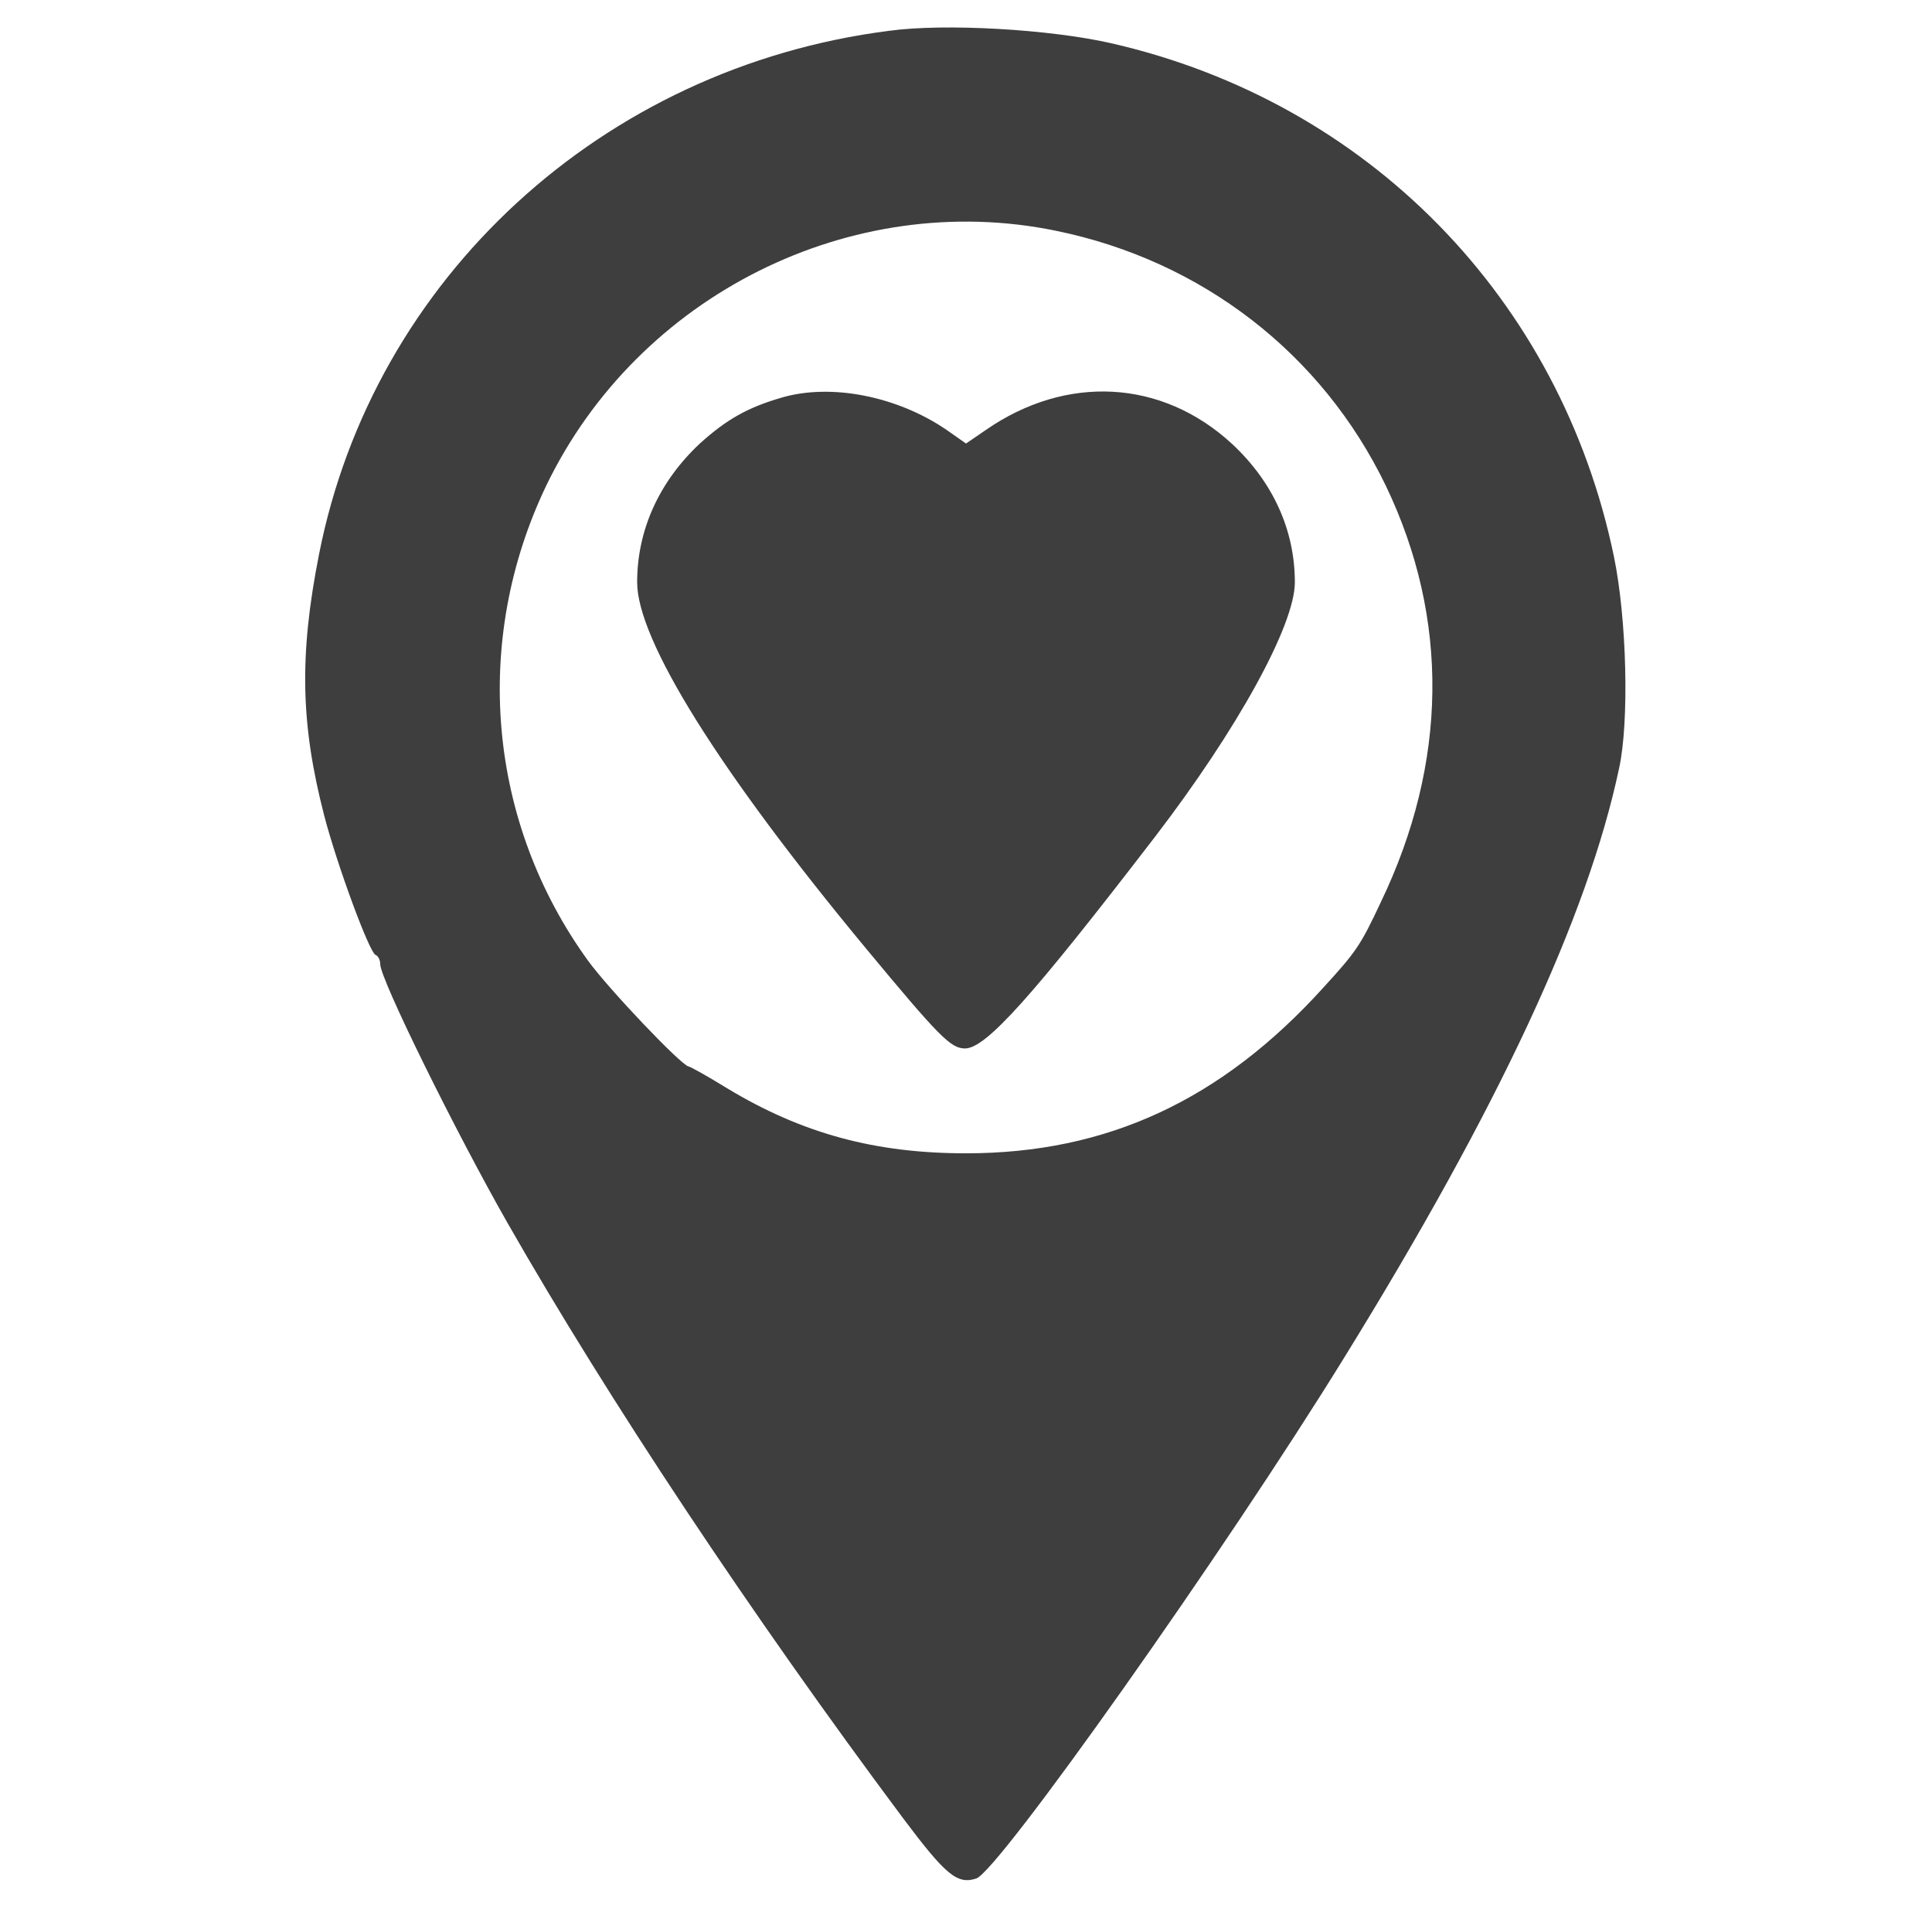
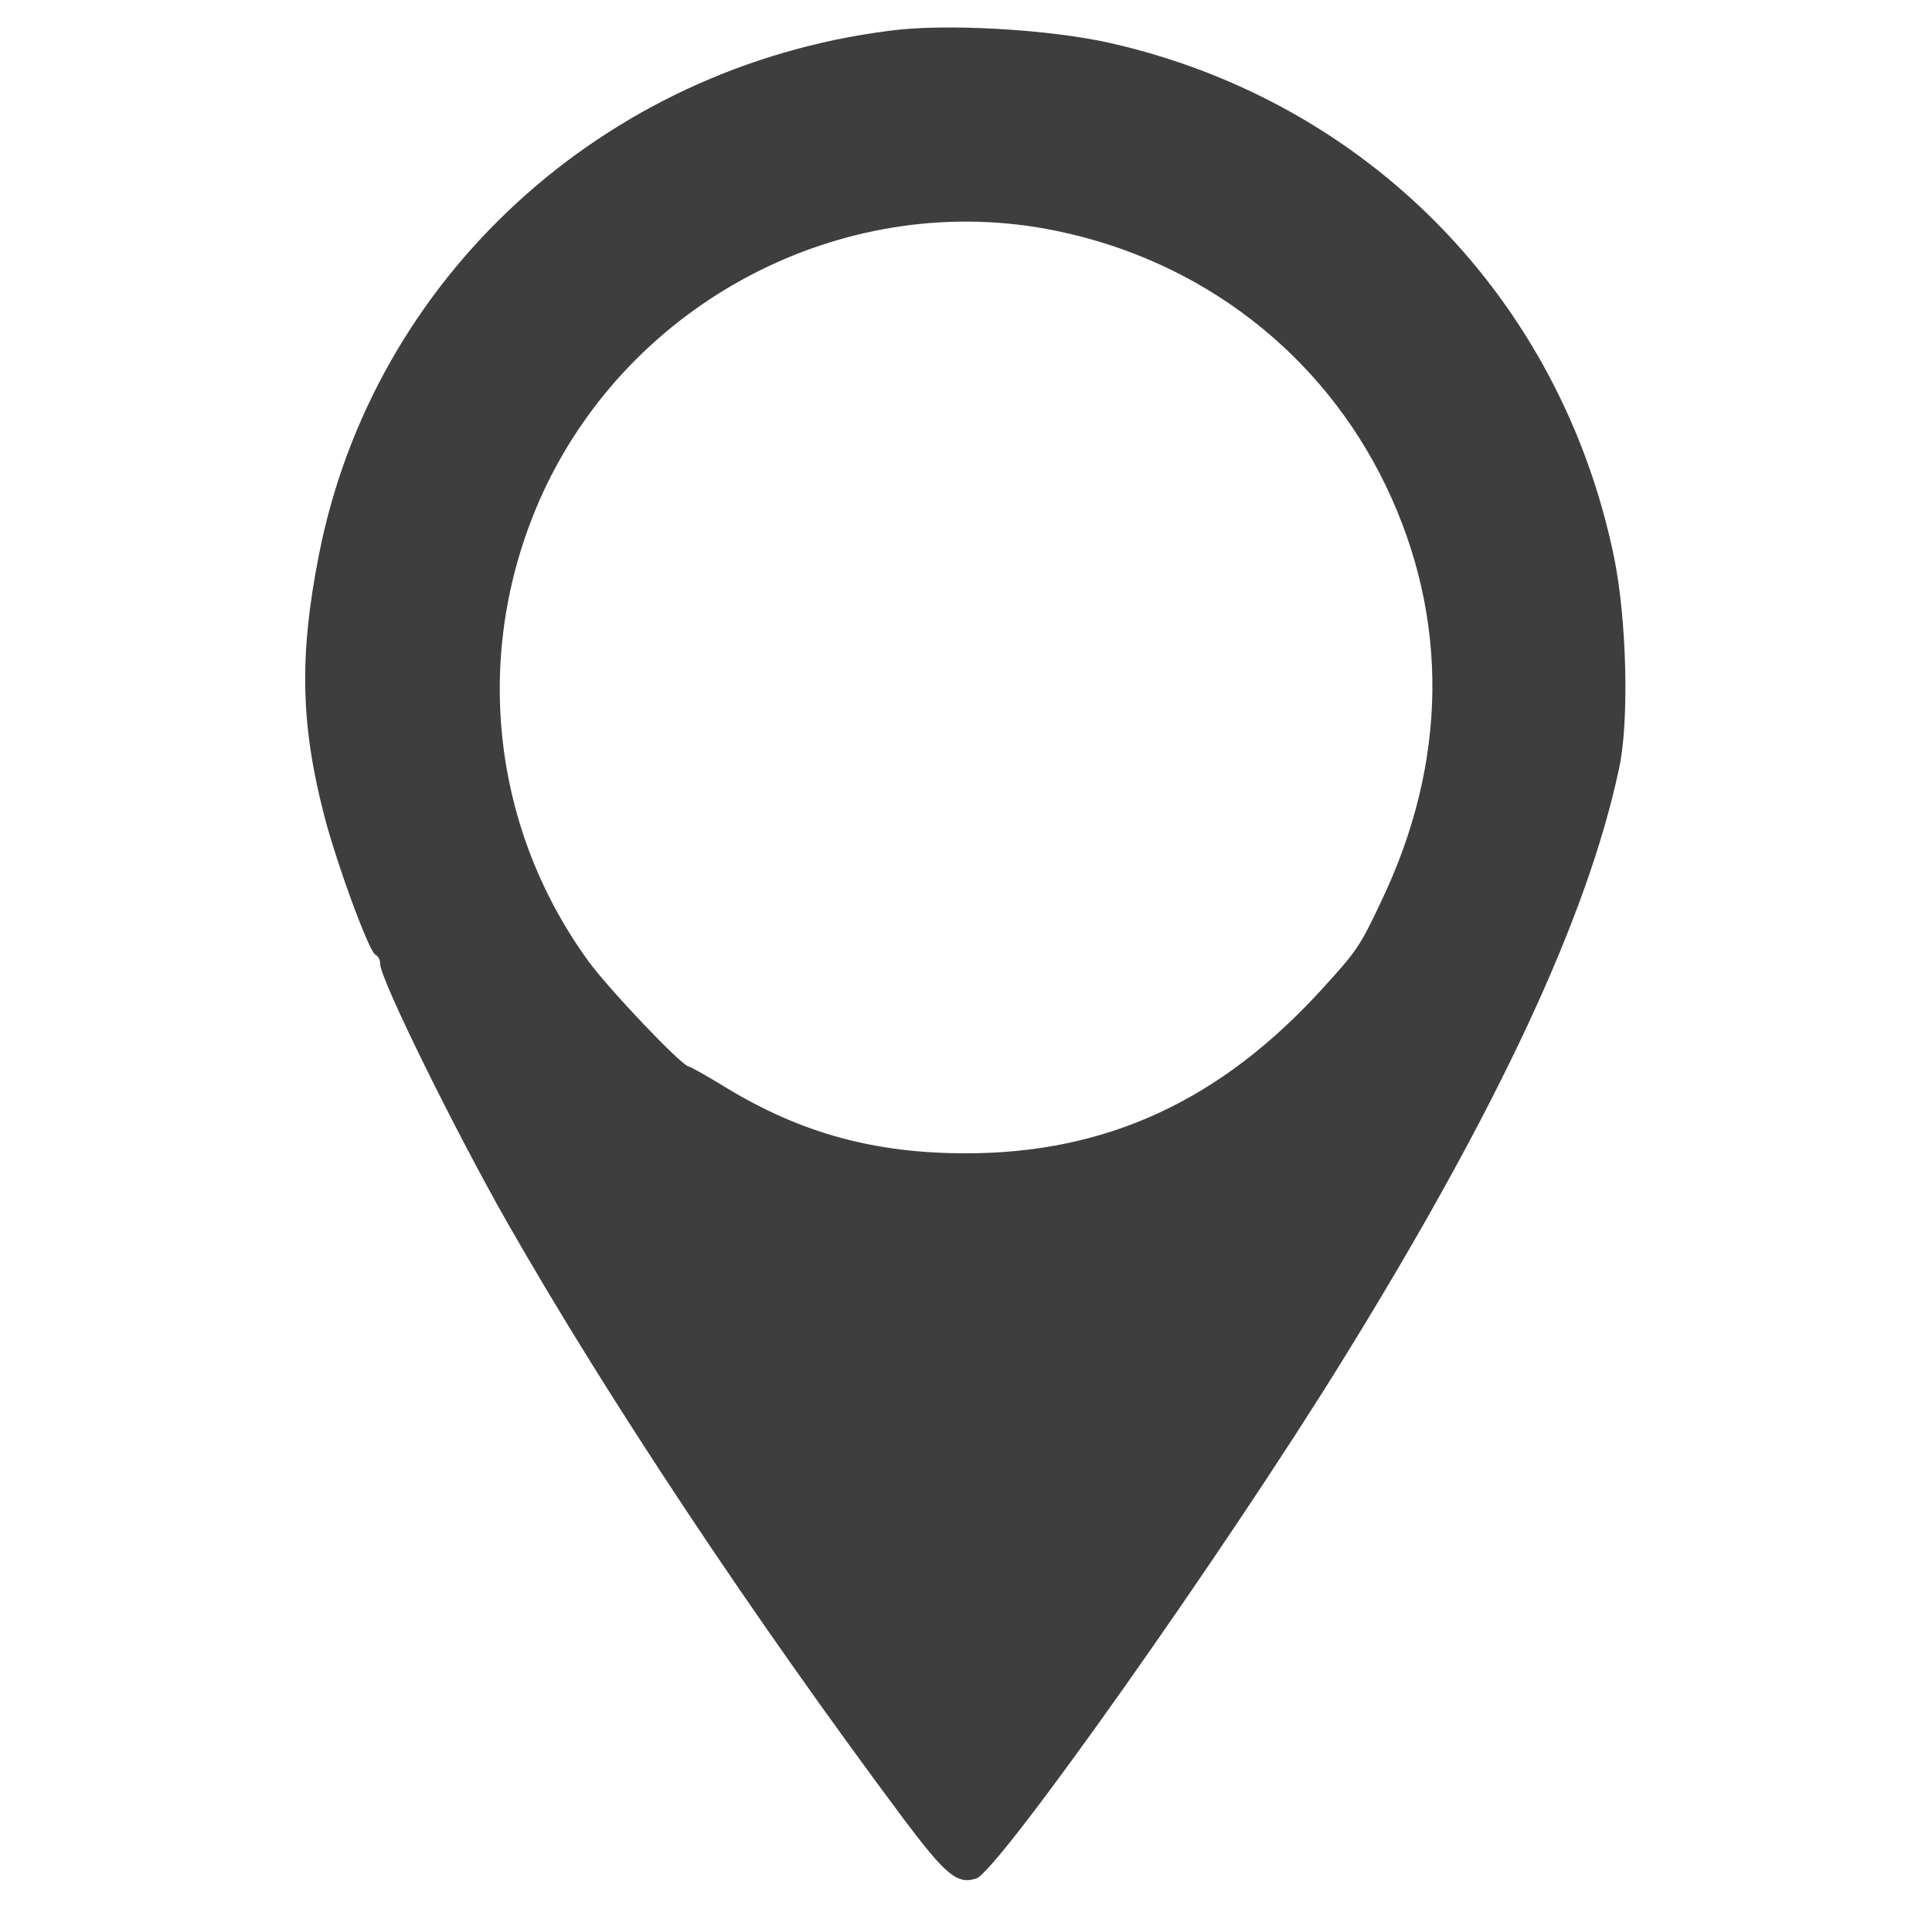
<svg xmlns="http://www.w3.org/2000/svg" version="1.0" width="376pt" height="373pt" viewBox="0 0 376 373" preserveAspectRatio="xMidYMid meet">
  <g transform="translate(0,373) scale(0.1,-0.1)" fill="#3E3E3E" stroke="none">
    <path d="M1730 3670 c-557 -71 -1003 -481 -1109 -1018 -39 -197 -36 -331 10 -509 25 -96 88 -267 100 -271 5 -2 9 -10 9 -18 0 -29 146 -325 248 -504 196 -343 475 -763 769 -1157 84 -112 106 -130 143 -118 43 14 484 637 717 1015 299 484 473 857 534 1145 20 91 15 291 -10 412 -104 502 -479 885 -979 999 -119 27 -323 39 -432 24z m325 -389 c284 -58 518 -239 642 -496 124 -258 121 -539 -10 -811 -39 -83 -47 -95 -111 -165 -199 -220 -422 -323 -696 -323 -176 0 -318 38 -464 126 -39 24 -73 43 -76 43 -15 3 -154 149 -195 205 -196 270 -227 622 -82 925 179 371 594 578 992 496z" />
-     <path d="M1520 2956 c-65 -19 -106 -42 -158 -89 -79 -74 -122 -168 -122 -270 0 -112 159 -367 445 -712 142 -171 165 -195 193 -195 41 0 131 101 370 412 161 210 272 412 272 495 0 102 -43 196 -123 270 -136 125 -322 135 -479 26 l-38 -26 -37 26 c-96 66 -226 92 -323 63z" />
  </g>
</svg>